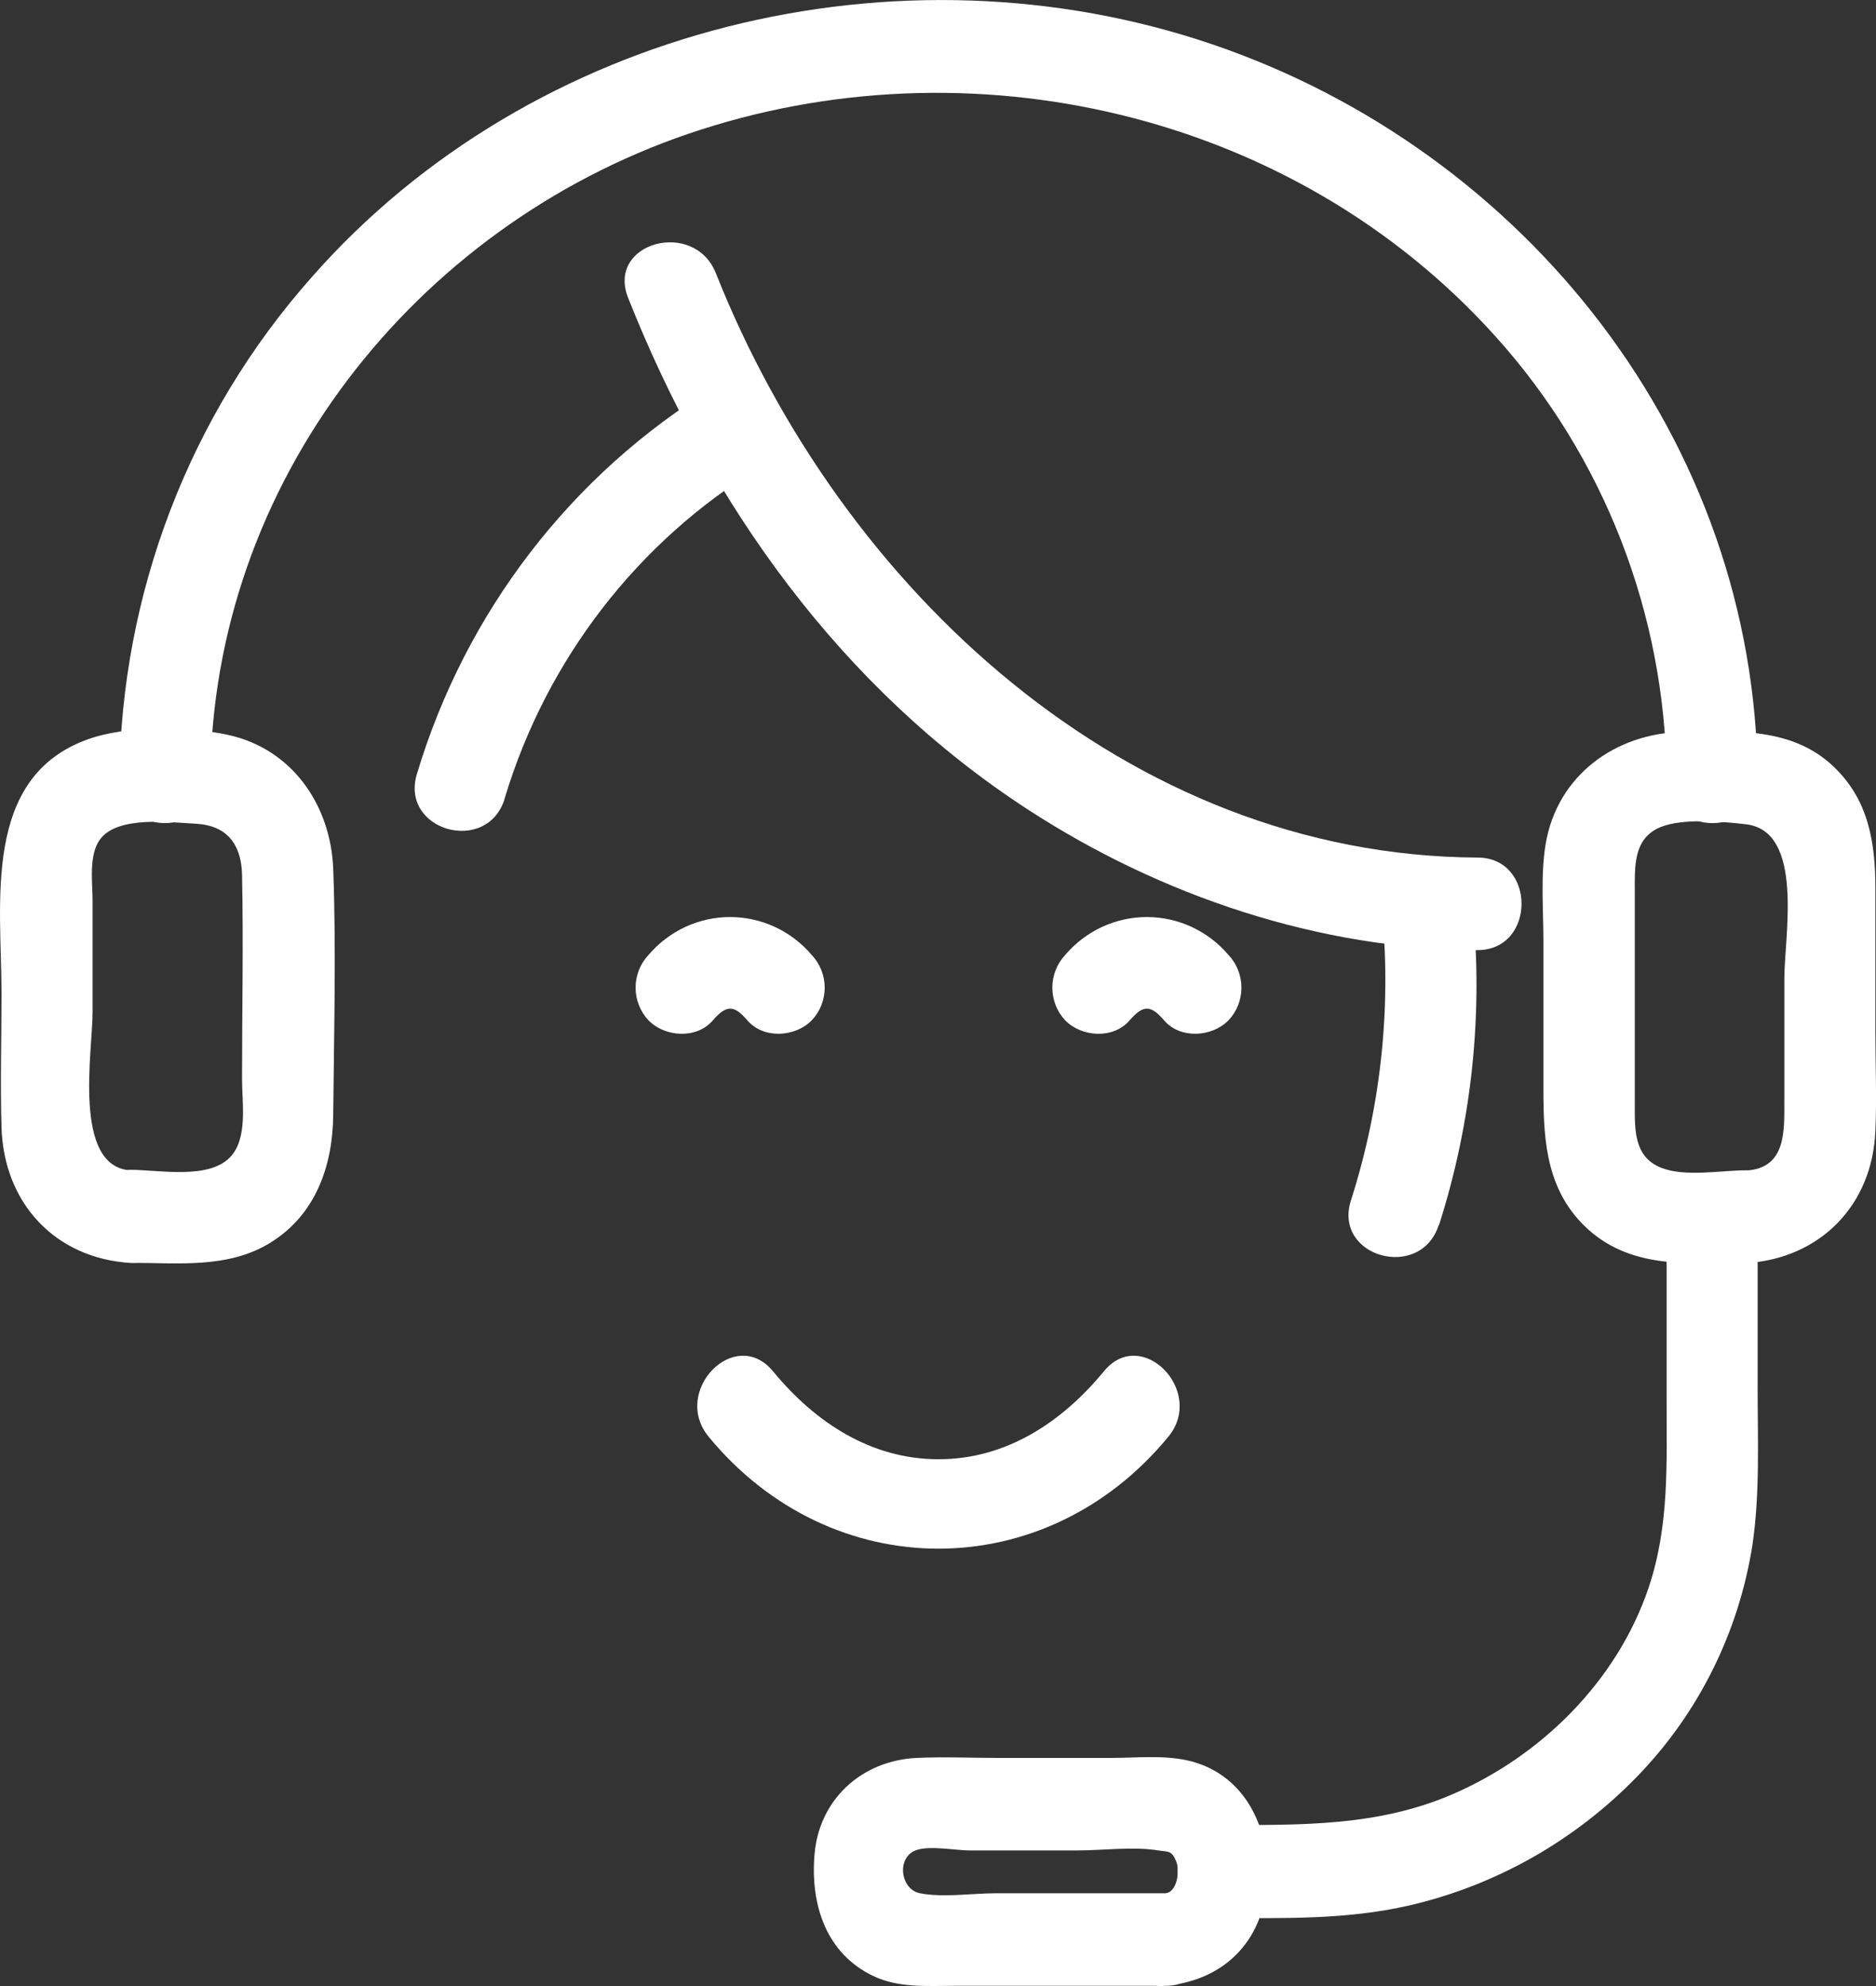
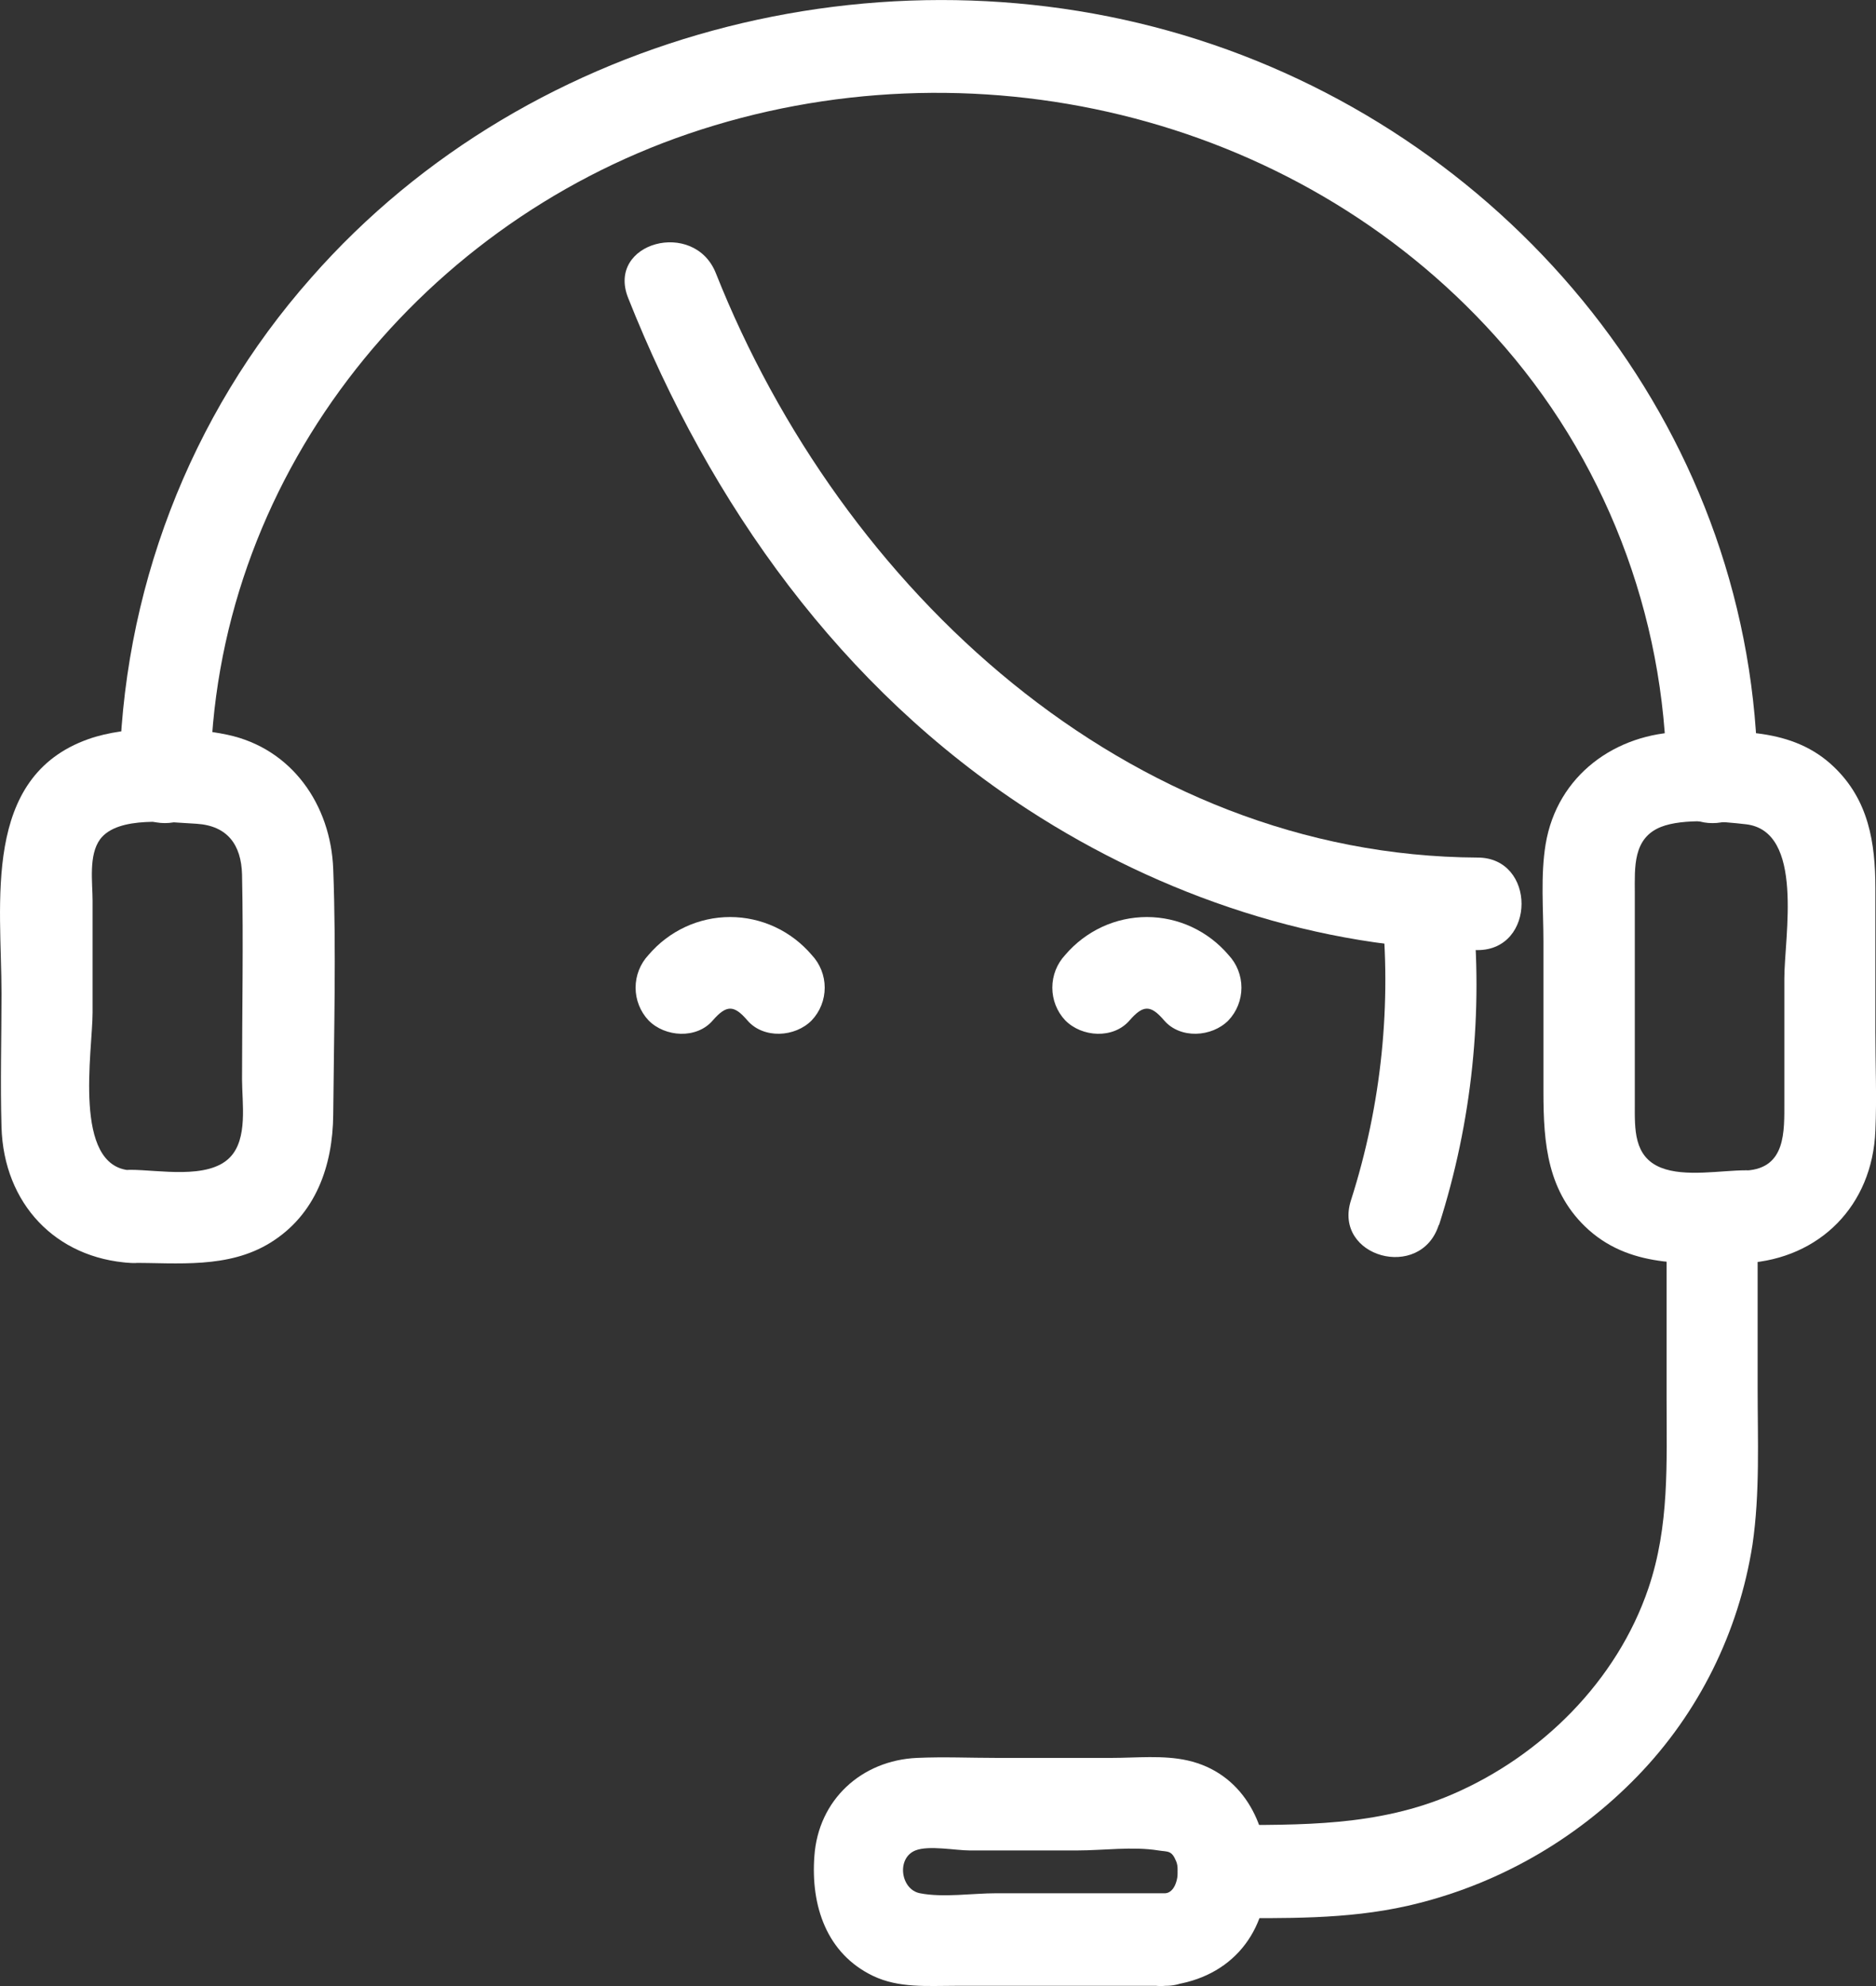
<svg xmlns="http://www.w3.org/2000/svg" width="51" height="54" viewBox="0 0 51 54" fill="none">
  <rect x="0" y="0" width="51" height="54" fill="#333333" stroke="none" />
  <g id="Ã«ÃÃÃ_1" clip-path="url(#clip0_44_27966)">
    <path id="Vector" d="M5.718 21.165C5.778 13.096 11.287 6.171 18.713 3.638C26.345 1.034 35.163 3.049 40.645 9.135C43.611 12.42 45.273 16.706 45.309 21.165C45.321 22.784 47.797 22.788 47.784 21.165C47.716 11.938 41.446 4.102 32.976 1.212C24.474 -1.69 14.47 0.7 8.455 7.558C5.147 11.298 3.295 16.136 3.245 21.165C3.245 22.784 5.72 22.786 5.72 21.165H5.718Z" fill="white" />
    <path id="Vector_2" d="M3.554 34.336C4.837 34.336 6.2 34.498 7.347 33.791C8.585 33.028 9.047 31.694 9.059 30.308C9.078 28.089 9.142 25.848 9.059 23.631C8.993 21.88 7.931 20.354 6.192 19.98C5.105 19.745 3.453 19.722 2.403 20.096C-0.505 21.127 0.041 24.55 0.041 27.016C0.041 28.226 0.006 29.44 0.041 30.65C0.103 32.728 1.514 34.215 3.548 34.339C5.138 34.439 5.132 31.923 3.548 31.822C1.964 31.721 2.517 28.576 2.517 27.529V24.495C2.517 23.99 2.403 23.252 2.723 22.817C3.212 22.168 4.641 22.365 5.342 22.398C6.18 22.451 6.559 22.966 6.58 23.778C6.619 25.634 6.58 27.492 6.58 29.346C6.58 29.996 6.745 30.966 6.248 31.472C5.654 32.078 4.309 31.807 3.55 31.807C1.962 31.82 1.96 34.336 3.554 34.336Z" fill="white" />
    <path id="Vector_3" d="M47.473 31.82C46.786 31.82 45.81 32.011 45.154 31.749C44.406 31.449 44.443 30.69 44.443 30.023V24.273C44.443 23.589 44.385 22.79 45.154 22.484C45.761 22.243 46.829 22.339 47.458 22.411C49.063 22.591 48.508 25.47 48.508 26.605V29.96C48.508 30.769 48.552 31.759 47.477 31.826C45.893 31.927 45.882 34.443 47.477 34.343C49.465 34.219 50.903 32.785 50.983 30.742C51.023 29.847 50.983 28.941 50.983 28.043V24.153C50.983 22.912 50.8 21.756 49.857 20.853C48.729 19.768 47.176 19.871 45.732 19.901C43.931 19.938 42.333 21.071 42.019 22.952C41.877 23.811 41.959 24.732 41.959 25.598V29.683C41.959 31.101 42.064 32.434 43.197 33.447C44.406 34.517 45.969 34.343 47.454 34.343C49.065 34.336 49.067 31.82 47.473 31.82Z" fill="white" />
    <path id="Vector_4" d="M33.214 52.153C34.909 52.153 36.596 52.197 38.267 51.819C40.641 51.279 42.811 50.055 44.517 48.292C46.178 46.577 47.27 44.378 47.642 42.001C47.848 40.592 47.782 39.151 47.782 37.729V33.326C47.782 31.707 45.307 31.705 45.307 33.326V38.017C45.307 39.776 45.388 41.487 44.814 43.181C43.956 45.715 41.893 47.745 39.492 48.783C37.459 49.663 35.367 49.621 33.214 49.621C31.619 49.621 31.617 52.138 33.214 52.138V52.153Z" fill="white" />
    <path id="Vector_5" d="M31.681 51.477H27.085C26.431 51.477 25.641 51.601 25.01 51.477C24.484 51.377 24.363 50.523 24.886 50.313C25.245 50.169 25.982 50.313 26.355 50.313H29.29C29.991 50.313 30.796 50.2 31.491 50.313C31.751 50.355 31.85 50.301 31.976 50.611C32.079 50.865 32.005 51.45 31.681 51.477C30.107 51.62 30.093 54.138 31.681 53.994C33.346 53.843 34.424 52.687 34.451 50.978C34.472 49.548 33.75 48.196 32.285 47.866C31.625 47.717 30.883 47.797 30.223 47.797H27.093C26.374 47.797 25.65 47.764 24.928 47.797C23.43 47.864 22.246 48.927 22.139 50.471C22.04 51.811 22.465 53.115 23.735 53.725C24.435 54.059 25.208 53.994 25.957 53.994H31.689C33.273 53.994 33.277 51.477 31.681 51.477Z" fill="white" />
    <path id="Vector_6" d="M17.075 8.097C19.309 13.729 22.871 18.716 27.951 22.016C31.563 24.363 35.862 25.81 40.169 25.833C41.761 25.833 41.763 23.317 40.169 23.317C30.656 23.268 22.875 16.032 19.461 7.428C18.873 5.945 16.479 6.589 17.075 8.097Z" fill="white" />
-     <path id="Vector_7" d="M13.721 21.704C14.861 17.923 17.345 14.709 20.689 12.687C22.048 11.848 20.806 9.673 19.439 10.514C15.546 12.88 12.657 16.633 11.334 21.044C10.864 22.593 13.253 23.258 13.721 21.712V21.704Z" fill="white" />
    <path id="Vector_8" d="M39.121 33.307C40.021 30.492 40.329 27.516 40.026 24.573C39.864 22.979 37.386 22.962 37.551 24.573C37.84 27.29 37.558 30.039 36.726 32.638C36.233 34.181 38.622 34.842 39.113 33.307H39.121Z" fill="white" />
-     <path id="Vector_9" d="M19.264 39.063C22.603 43.123 28.424 43.123 31.763 39.063C32.778 37.828 31.035 36.039 30.012 37.283C28.867 38.675 27.347 39.677 25.514 39.677C23.68 39.677 22.157 38.675 21.013 37.283C19.981 36.039 18.247 37.828 19.264 39.063Z" fill="white" />
    <path id="Vector_10" d="M22.067 25.965C21.791 25.642 21.451 25.382 21.068 25.204C20.685 25.026 20.269 24.934 19.848 24.934C19.427 24.934 19.011 25.026 18.628 25.204C18.246 25.382 17.905 25.642 17.63 25.965C17.405 26.205 17.279 26.523 17.279 26.854C17.279 27.185 17.405 27.504 17.63 27.743C18.077 28.201 18.94 28.259 19.379 27.743C19.746 27.324 19.95 27.314 20.317 27.743C20.757 28.257 21.619 28.201 22.067 27.743C22.293 27.505 22.42 27.186 22.42 26.854C22.42 26.523 22.293 26.204 22.067 25.965Z" fill="white" />
    <path id="Vector_11" d="M33.397 25.965C33.121 25.641 32.781 25.382 32.398 25.204C32.015 25.026 31.599 24.934 31.178 24.934C30.756 24.934 30.34 25.026 29.957 25.204C29.575 25.382 29.234 25.641 28.958 25.965C28.733 26.205 28.608 26.523 28.608 26.854C28.608 27.185 28.733 27.504 28.958 27.743C29.406 28.201 30.268 28.259 30.709 27.743C31.075 27.324 31.279 27.314 31.646 27.743C32.085 28.257 32.947 28.201 33.397 27.743C33.623 27.504 33.749 27.186 33.749 26.854C33.749 26.523 33.623 26.204 33.397 25.965Z" fill="white" />
  </g>
  <defs>
    <clipPath id="clip0_44_27966">
      <rect width="51" height="54" fill="white" />
    </clipPath>
  </defs>
</svg>